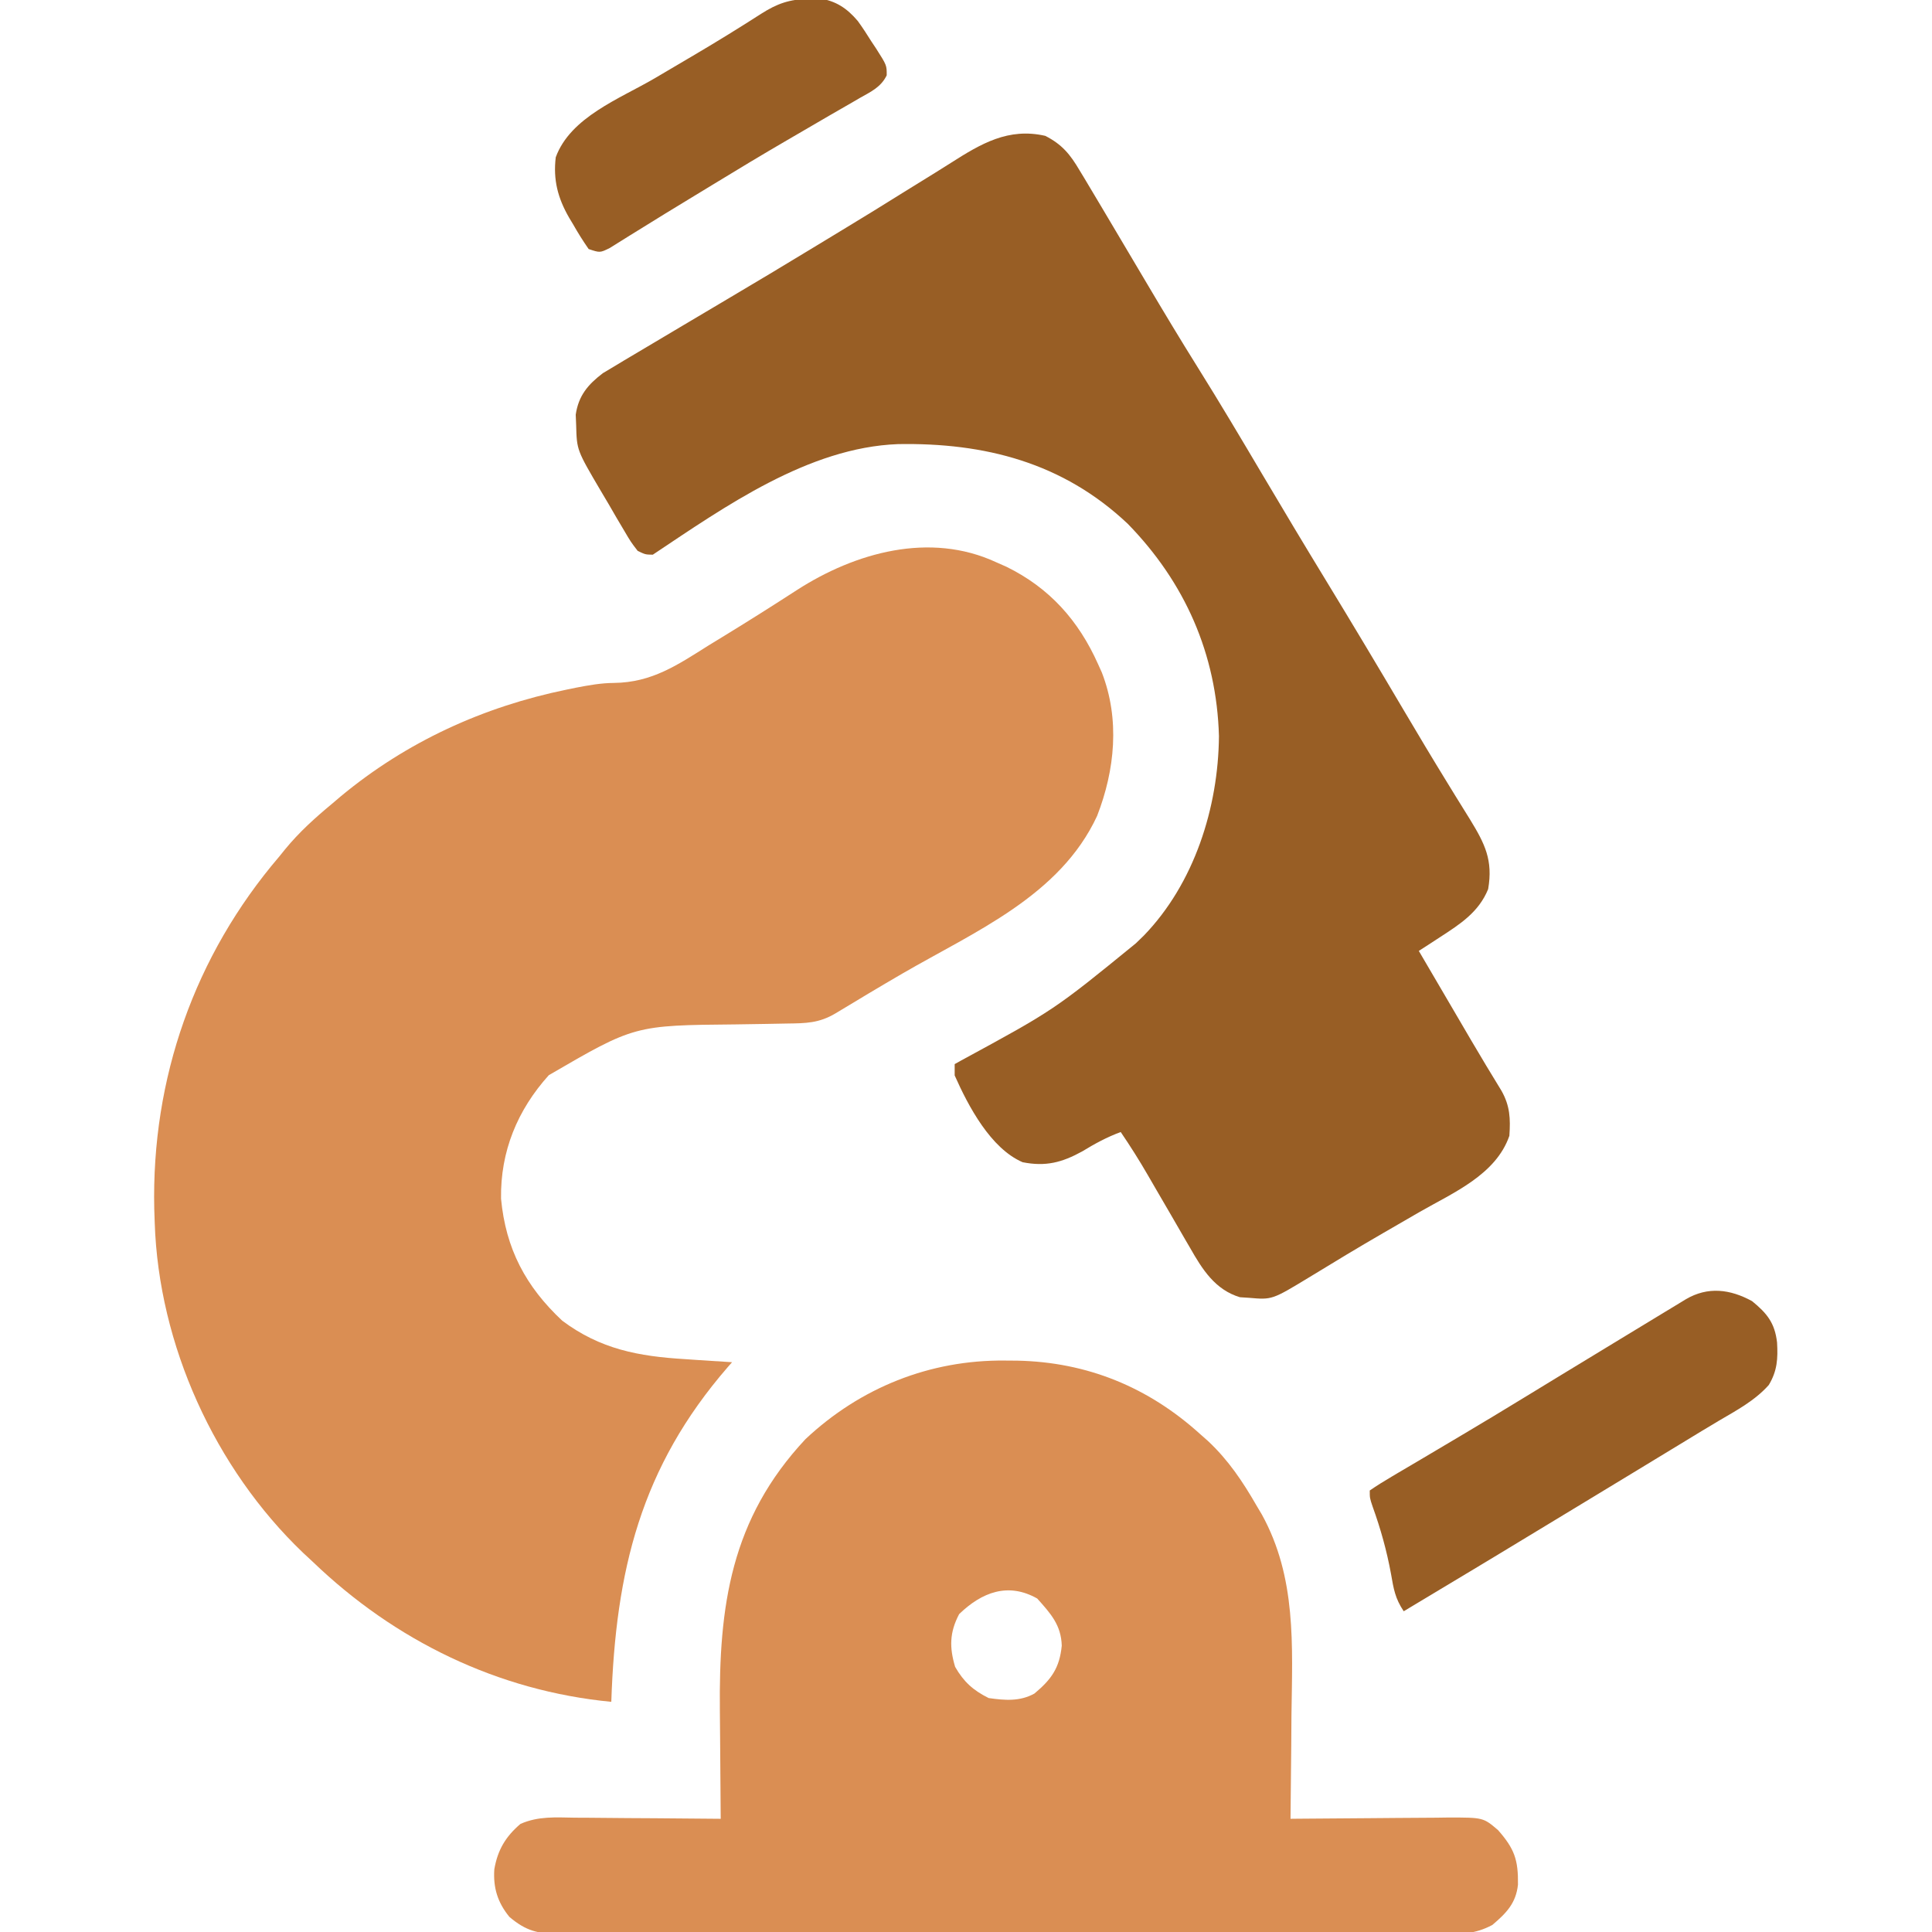
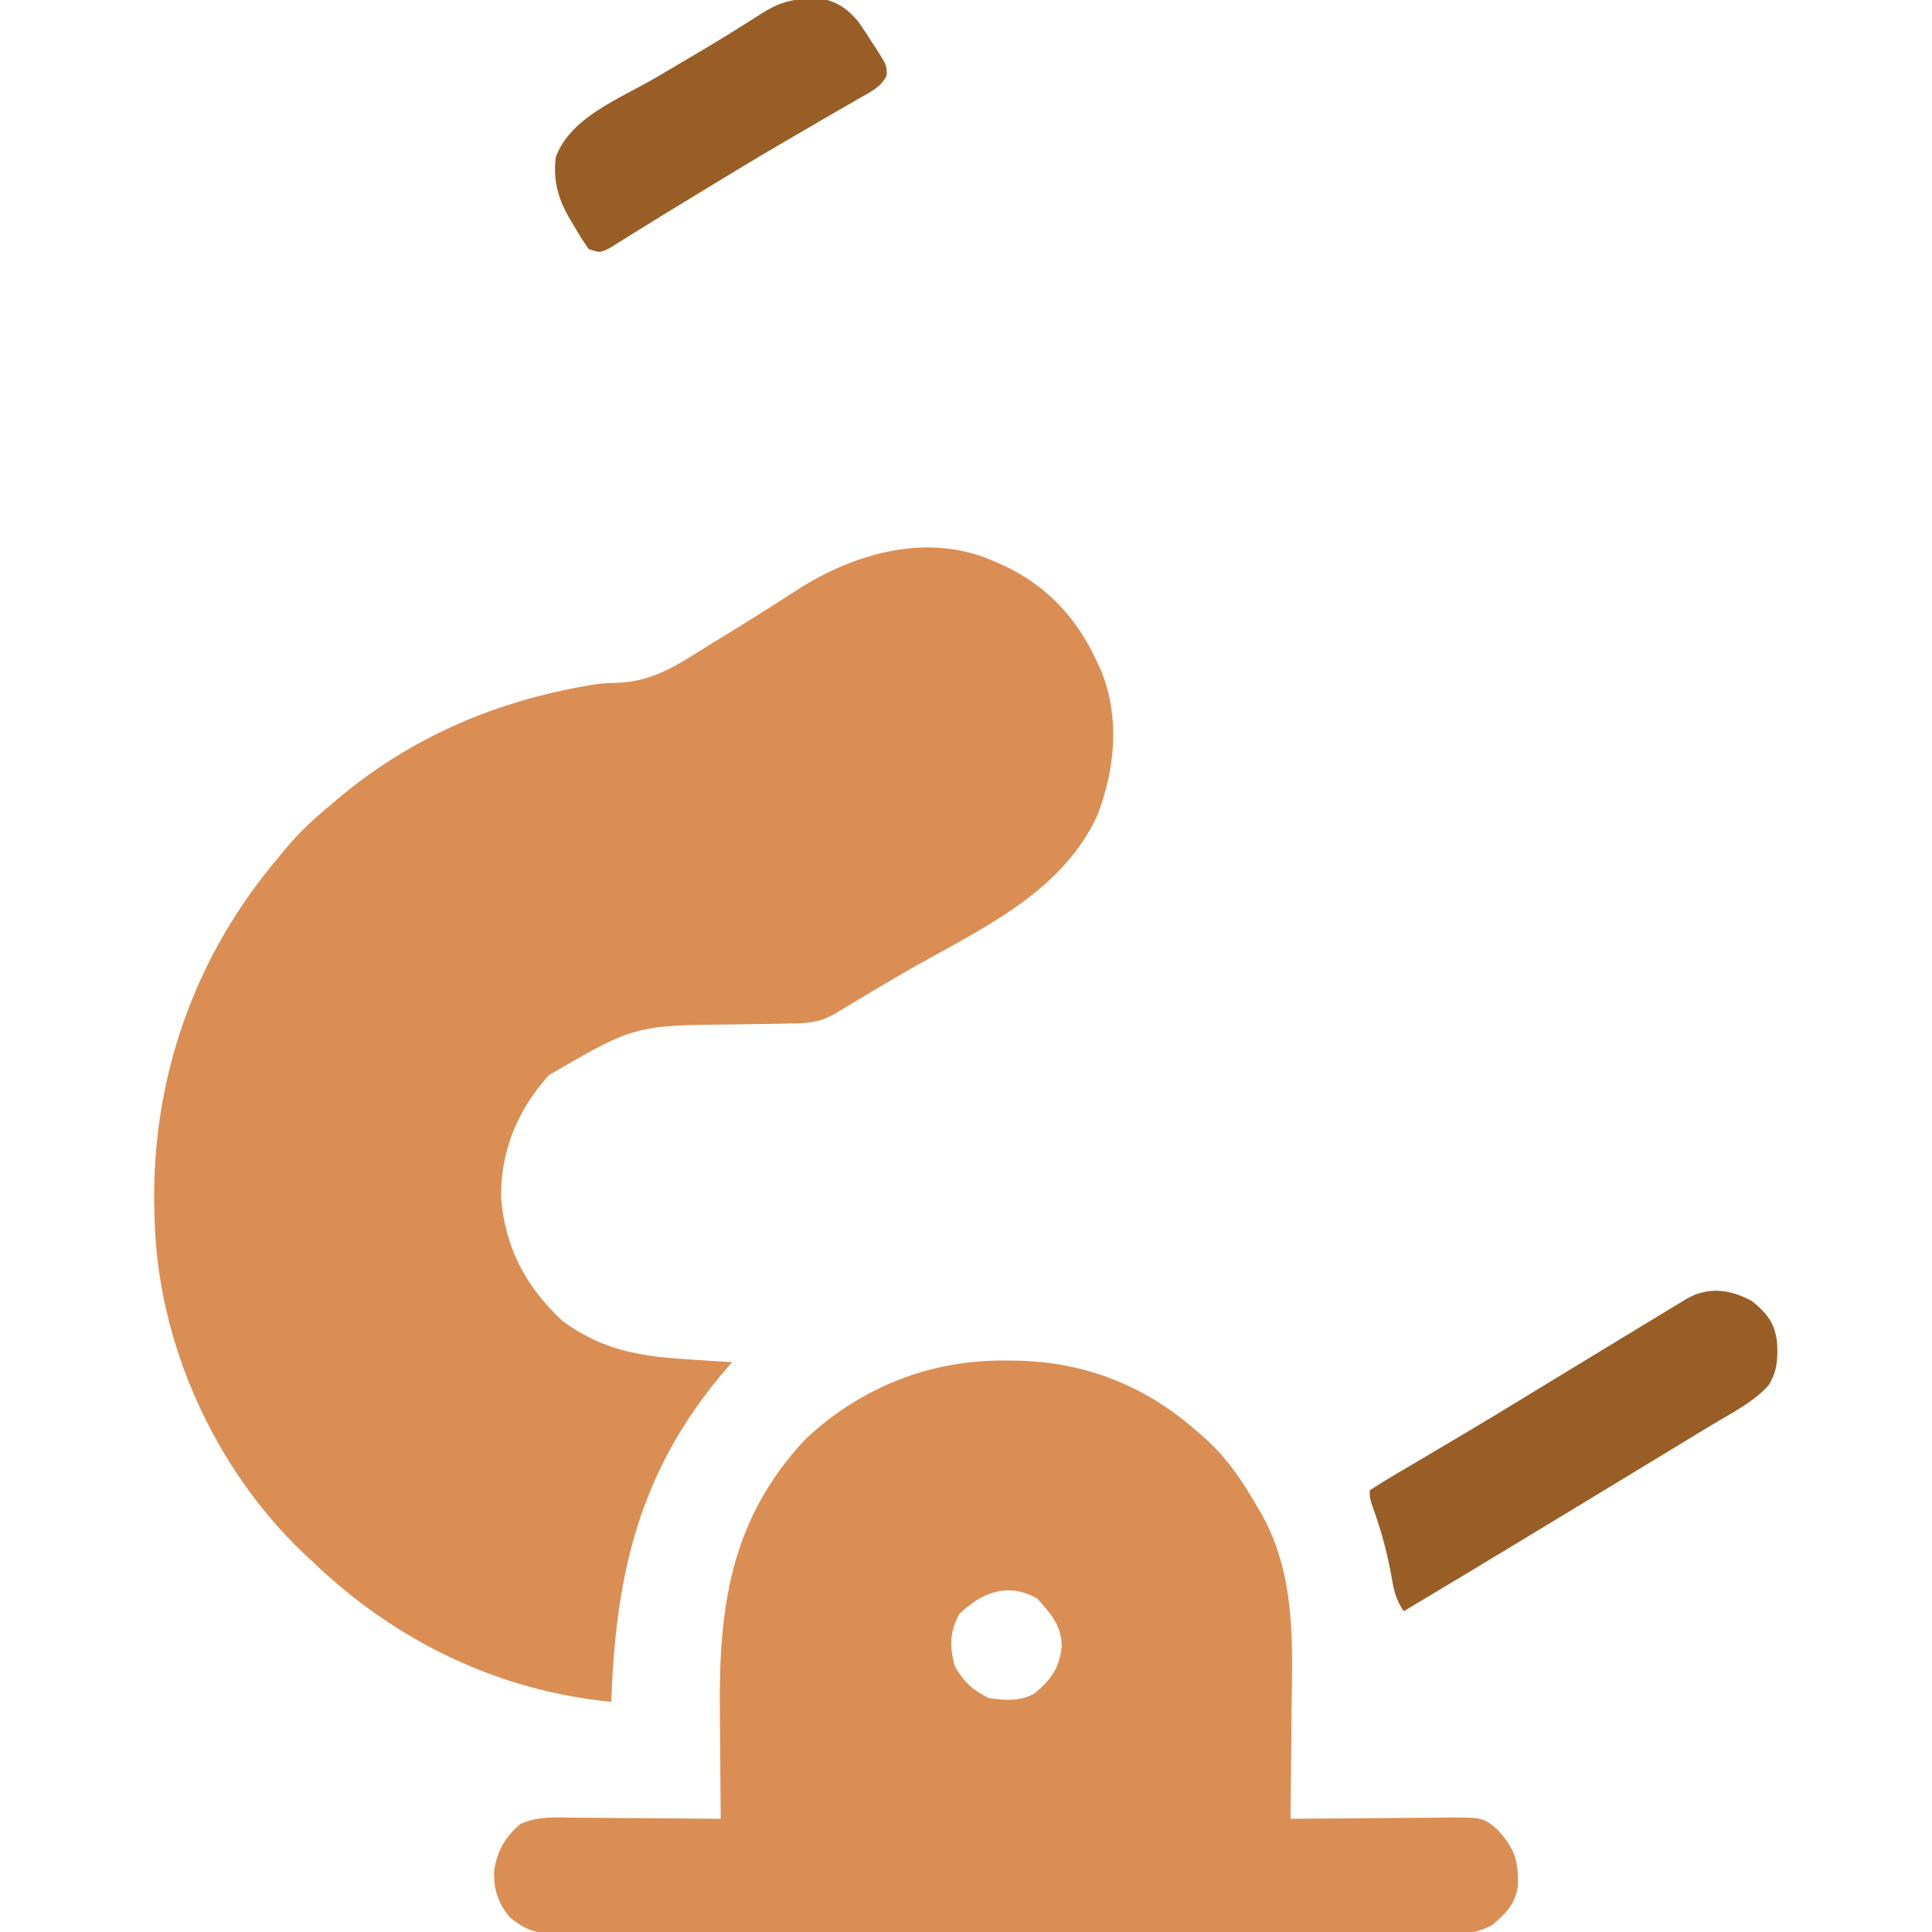
<svg xmlns="http://www.w3.org/2000/svg" width="265" height="265" viewBox="0 0 265 265" fill="none">
  <g clip-path="url(#clip0_49_20)">
    <path d="M136.641 77.119C137.328 77.422 137.328 77.422 138.03 77.732C143.953 80.632 147.944 85.114 150.615 91.094C150.869 91.658 150.869 91.658 151.129 92.234C153.625 98.653 152.936 105.614 150.482 111.916C145.391 122.89 133.717 127.764 123.745 133.554C120.684 135.333 117.65 137.153 114.621 138.986C112.34 140.349 110.535 140.358 107.921 140.391C107.012 140.408 106.102 140.425 105.193 140.443C103.764 140.467 102.336 140.49 100.907 140.51C87.029 140.638 87.029 140.638 75.275 147.477C70.975 152.255 68.625 157.923 68.725 164.416C69.369 171.296 72.117 176.472 77.119 181.152C82.346 185.06 87.57 186.039 93.973 186.425C94.904 186.489 94.904 186.489 95.854 186.554C97.373 186.656 98.891 186.754 100.41 186.846C100.215 187.069 100.02 187.291 99.82 187.521C87.877 201.296 84.448 215.448 83.848 233.428C68.285 231.933 54.178 225.044 42.959 214.277C42.497 213.848 42.034 213.418 41.558 212.975C29.462 201.404 21.763 184.469 21.221 167.695C21.2 167.077 21.179 166.458 21.158 165.821C20.766 147.952 26.671 131.093 38.301 117.49C38.565 117.163 38.829 116.836 39.101 116.5C41.032 114.143 43.206 112.187 45.547 110.244C45.936 109.913 46.325 109.582 46.726 109.241C55.76 101.744 66.285 96.933 77.734 94.587C78.351 94.461 78.351 94.461 78.98 94.331C80.746 93.992 82.422 93.684 84.225 93.673C89.417 93.611 92.916 91.222 97.175 88.538C97.916 88.085 98.657 87.632 99.399 87.18C102.739 85.139 106.044 83.046 109.33 80.919C117.293 75.797 127.537 72.896 136.641 77.119Z" fill="#DA8E53" />
-     <path d="M143.369 18.633C145.688 19.812 146.797 21.188 148.092 23.388C148.408 23.909 148.408 23.909 148.731 24.44C149.54 25.778 150.337 27.122 151.133 28.467C151.496 29.079 151.86 29.691 152.223 30.303C153.904 33.132 155.584 35.962 157.259 38.794C159.577 42.71 161.918 46.606 164.331 50.464C167.338 55.273 170.232 60.147 173.119 65.029C176.025 69.941 178.958 74.835 181.929 79.707C185.513 85.587 189.046 91.496 192.547 97.426C194.504 100.737 196.474 104.038 198.491 107.313C198.856 107.908 199.221 108.504 199.586 109.099C200.259 110.196 200.937 111.289 201.62 112.379C203.671 115.729 204.805 117.978 204.12 121.954C202.841 125.093 200.33 126.721 197.553 128.521C196.723 129.063 196.723 129.063 195.877 129.615C195.459 129.884 195.04 130.153 194.609 130.43C195.805 132.473 197.001 134.516 198.198 136.558C198.604 137.251 199.009 137.943 199.415 138.636C200.003 139.641 200.591 140.646 201.18 141.651C201.372 141.978 201.563 142.305 201.76 142.642C203.131 144.978 204.527 147.299 205.945 149.607C207.121 151.693 207.191 153.433 207.031 155.791C205.181 161.125 199.374 163.573 194.771 166.207C193.763 166.79 192.755 167.373 191.748 167.957C191.076 168.347 190.403 168.736 189.73 169.124C186.338 171.087 182.983 173.112 179.641 175.159C174.487 178.287 174.487 178.287 171.351 178.015C170.93 177.987 170.509 177.96 170.075 177.932C166.667 176.912 164.906 174.103 163.243 171.175C163.034 170.818 162.825 170.462 162.61 170.094C161.949 168.963 161.296 167.828 160.643 166.692C159.985 165.56 159.326 164.428 158.665 163.296C158.257 162.595 157.85 161.893 157.445 161.19C156.274 159.164 155.039 157.207 153.721 155.273C151.815 155.978 150.178 156.868 148.448 157.926C145.65 159.464 143.421 160.039 140.264 159.414C135.886 157.526 132.828 151.748 130.947 147.51C130.947 146.997 130.947 146.485 130.947 145.957C131.23 145.799 131.514 145.64 131.805 145.477C144.582 138.534 144.582 138.534 155.791 129.395C156.328 128.874 156.328 128.874 156.877 128.343C163.81 121.183 167.108 110.783 167.196 100.972C166.88 89.708 162.524 79.885 154.697 71.856C145.786 63.434 135.051 60.706 123.163 60.916C110.887 61.383 99.452 69.477 89.541 76.084C88.526 76.067 88.526 76.067 87.471 75.566C86.531 74.344 86.531 74.344 85.588 72.74C85.247 72.165 84.906 71.59 84.554 70.997C84.2 70.385 83.846 69.773 83.492 69.161C83.132 68.553 82.772 67.945 82.411 67.338C79.118 61.741 79.118 61.741 79.028 58.325C79.008 57.846 78.989 57.368 78.969 56.875C79.353 54.275 80.633 52.753 82.691 51.186C83.288 50.819 83.89 50.461 84.495 50.108C85.016 49.793 85.016 49.793 85.547 49.471C86.874 48.673 88.207 47.886 89.541 47.1C90.781 46.363 92.021 45.625 93.261 44.888C95.378 43.63 97.495 42.373 99.614 41.119C103.621 38.747 107.618 36.359 111.594 33.936C113.056 33.045 114.52 32.158 115.985 31.272C118.617 29.679 121.237 28.069 123.843 26.432C125.326 25.504 126.816 24.587 128.307 23.672C129.022 23.23 129.733 22.784 130.441 22.332C134.549 19.713 138.306 17.479 143.369 18.633Z" fill="#985E25" />
    <path d="M137.838 186.619C138.403 186.624 138.967 186.628 139.55 186.632C149.106 186.831 157.484 190.256 164.59 196.68C165.139 197.166 165.139 197.166 165.7 197.662C168.488 200.274 170.455 203.214 172.354 206.514C172.594 206.917 172.834 207.321 173.081 207.737C177.842 216.372 177.267 225.687 177.141 235.239C177.13 236.623 177.121 238.006 177.113 239.39C177.09 242.751 177.056 246.112 177.012 249.473C177.33 249.469 177.649 249.466 177.977 249.462C181.293 249.428 184.61 249.404 187.926 249.387C189.164 249.38 190.401 249.369 191.639 249.356C193.418 249.337 195.197 249.328 196.977 249.321C197.53 249.313 198.082 249.305 198.652 249.297C203.449 249.296 203.449 249.296 205.479 251.025C207.751 253.613 208.254 255.119 208.21 258.51C207.93 261.074 206.594 262.422 204.697 264.033C202.266 265.334 200.321 265.288 197.606 265.263C197.075 265.266 196.544 265.269 195.997 265.273C194.219 265.281 192.44 265.274 190.662 265.268C189.386 265.271 188.111 265.274 186.836 265.279C183.732 265.287 180.628 265.286 177.524 265.28C175.001 265.275 172.478 265.275 169.955 265.277C169.417 265.278 169.417 265.278 168.867 265.278C168.137 265.279 167.407 265.279 166.677 265.28C159.836 265.286 152.994 265.279 146.153 265.268C140.284 265.259 134.415 265.26 128.547 265.27C121.729 265.281 114.912 265.285 108.095 265.279C107.368 265.278 106.641 265.278 105.914 265.277C105.556 265.277 105.198 265.276 104.83 265.276C102.31 265.274 99.791 265.277 97.271 265.282C93.879 265.289 90.488 265.284 87.096 265.272C85.85 265.269 84.605 265.27 83.359 265.275C81.66 265.28 79.962 265.273 78.263 265.263C77.769 265.268 77.274 265.272 76.765 265.277C73.79 265.242 72.161 264.87 69.873 262.93C68.261 260.964 67.628 258.924 67.803 256.395C68.257 253.759 69.342 251.921 71.388 250.174C73.848 249.089 76.234 249.282 78.892 249.321C79.463 249.323 80.034 249.325 80.622 249.328C82.441 249.336 84.26 249.356 86.08 249.376C87.315 249.383 88.55 249.39 89.785 249.397C92.809 249.414 95.833 249.44 98.857 249.473C98.854 249.154 98.85 248.835 98.847 248.507C98.812 245.147 98.789 241.788 98.772 238.429C98.764 237.18 98.754 235.931 98.74 234.682C98.588 220.298 100.227 208.355 110.485 197.393C118.014 190.328 127.539 186.517 137.838 186.619ZM131.562 221.394C130.23 223.917 130.217 225.991 131.012 228.64C132.203 230.705 133.485 231.85 135.605 232.91C137.811 233.229 139.902 233.402 141.891 232.289C144.204 230.356 145.338 228.782 145.634 225.729C145.554 222.89 144.107 221.313 142.269 219.259C138.275 217.002 134.674 218.389 131.562 221.394Z" fill="#DA8E53" />
    <path d="M240.318 178.467C242.374 180.141 243.437 181.463 243.747 184.128C243.877 186.357 243.777 188.04 242.613 189.971C240.711 192.107 238.204 193.443 235.763 194.876C234.258 195.766 232.765 196.676 231.273 197.587C228.803 199.095 226.331 200.597 223.855 202.094C221.323 203.625 218.792 205.158 216.265 206.696C208.374 211.495 200.465 216.264 192.539 221.006C191.351 219.224 191.161 217.963 190.792 215.862C190.209 212.689 189.375 209.707 188.279 206.665C187.881 205.479 187.881 205.479 187.881 204.443C188.846 203.774 189.847 203.156 190.859 202.559C191.171 202.374 191.483 202.188 191.805 201.997C192.835 201.386 193.868 200.78 194.901 200.173C195.617 199.749 196.333 199.324 197.049 198.899C198.136 198.254 199.222 197.609 200.31 196.965C203.363 195.158 206.398 193.322 209.425 191.472C210.369 190.896 211.312 190.32 212.256 189.745C212.739 189.45 213.222 189.155 213.719 188.852C216.532 187.138 219.348 185.428 222.163 183.719C223.119 183.139 224.075 182.559 225.03 181.978C225.62 181.62 226.21 181.262 226.8 180.904C227.318 180.589 227.836 180.275 228.369 179.951C229.08 179.521 229.08 179.521 229.805 179.082C230.274 178.796 230.744 178.511 231.228 178.216C234.253 176.432 237.312 176.823 240.318 178.467Z" fill="#985E25" />
    <path d="M110.923 -0.162C111.402 -0.181 111.88 -0.2 112.373 -0.22C114.647 0.115 116.176 1.128 117.662 2.886C118.325 3.801 118.931 4.735 119.528 5.693C119.847 6.172 119.847 6.172 120.172 6.66C121.633 8.956 121.633 8.956 121.624 10.331C120.842 11.948 119.46 12.581 117.949 13.431C117.622 13.622 117.294 13.814 116.956 14.011C115.876 14.641 114.791 15.262 113.705 15.883C112.572 16.542 111.439 17.203 110.307 17.864C109.533 18.316 108.759 18.766 107.984 19.216C104.519 21.23 101.089 23.298 97.669 25.386C96.762 25.939 95.855 26.491 94.947 27.042C92.453 28.556 89.962 30.076 87.487 31.621C87.12 31.848 86.753 32.074 86.375 32.308C85.459 32.874 84.547 33.446 83.635 34.019C82.295 34.678 82.295 34.678 80.742 34.16C79.96 33.038 79.277 31.95 78.607 30.764C78.328 30.301 78.328 30.301 78.043 29.828C76.519 27.166 75.856 24.679 76.228 21.573C78.244 16.06 85.007 13.543 89.8 10.74C91.285 9.866 92.77 8.991 94.254 8.115C94.792 7.798 94.792 7.798 95.342 7.474C98.39 5.673 101.403 3.82 104.381 1.904C106.611 0.478 108.281 -0.092 110.923 -0.162Z" fill="#985E25" />
  </g>
  <defs>
    <clipPath id="clip0_49_20">
      <rect width="265" height="265" fill="white" />
    </clipPath>
  </defs>
</svg>